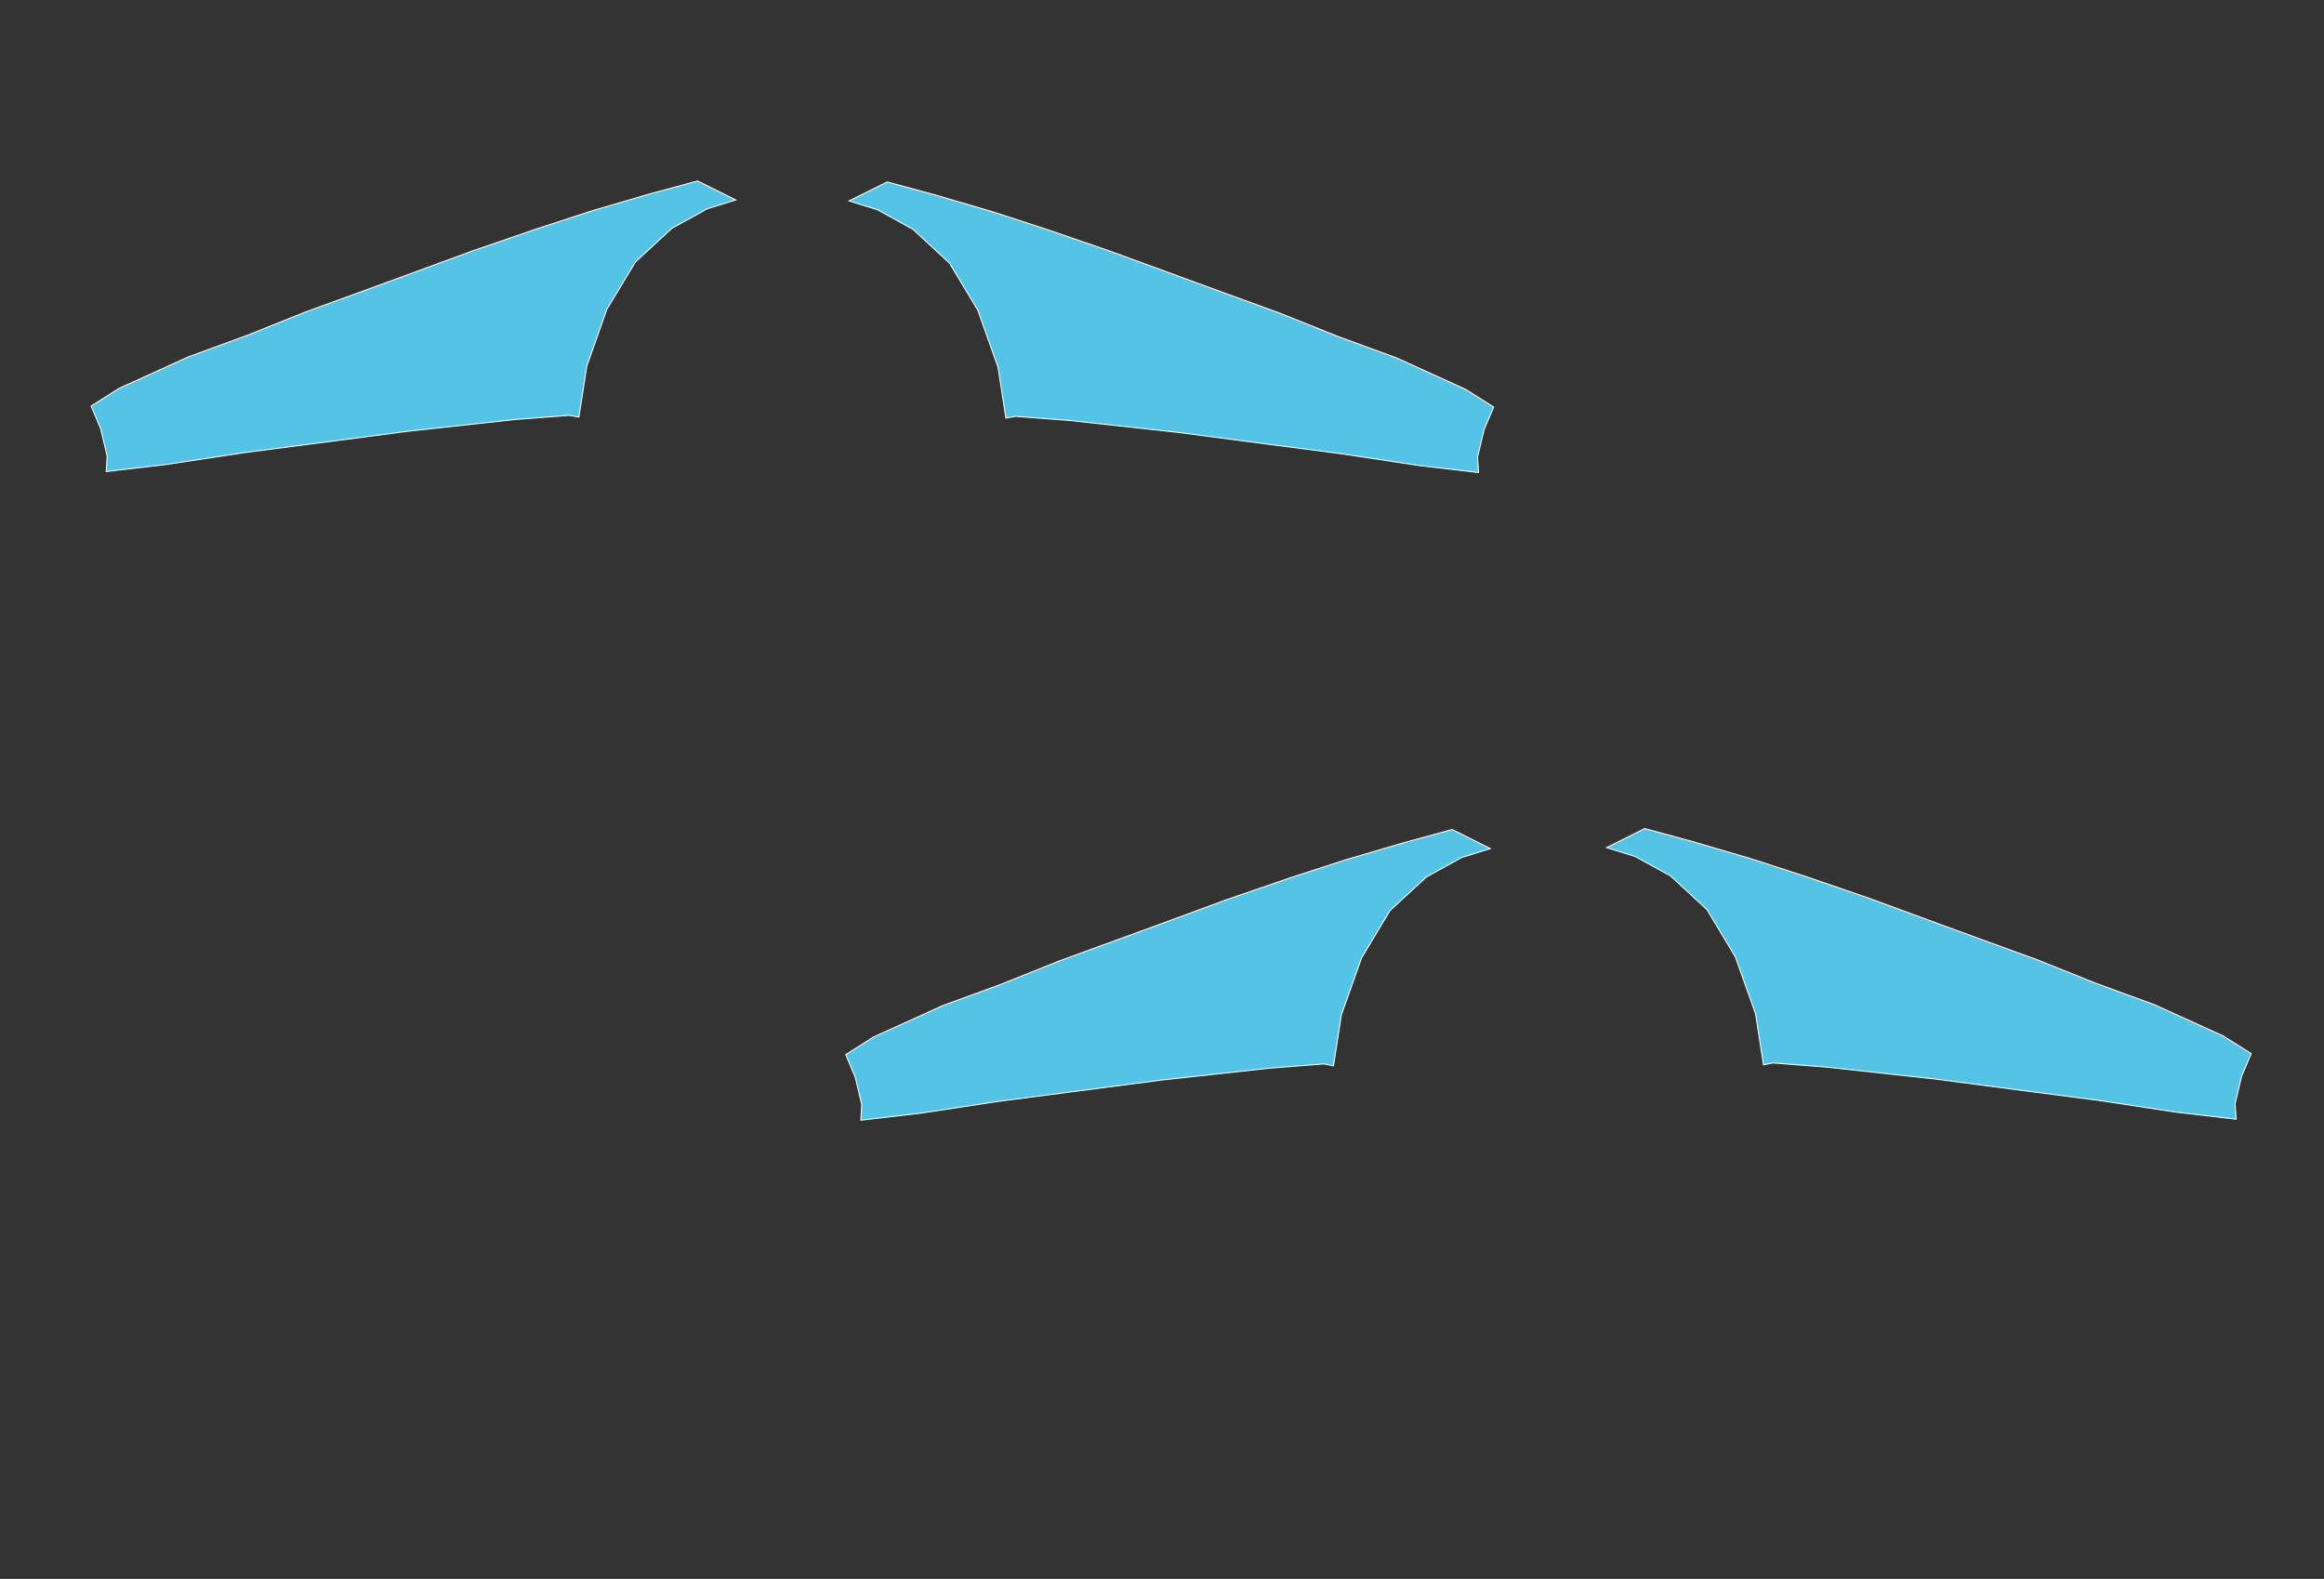
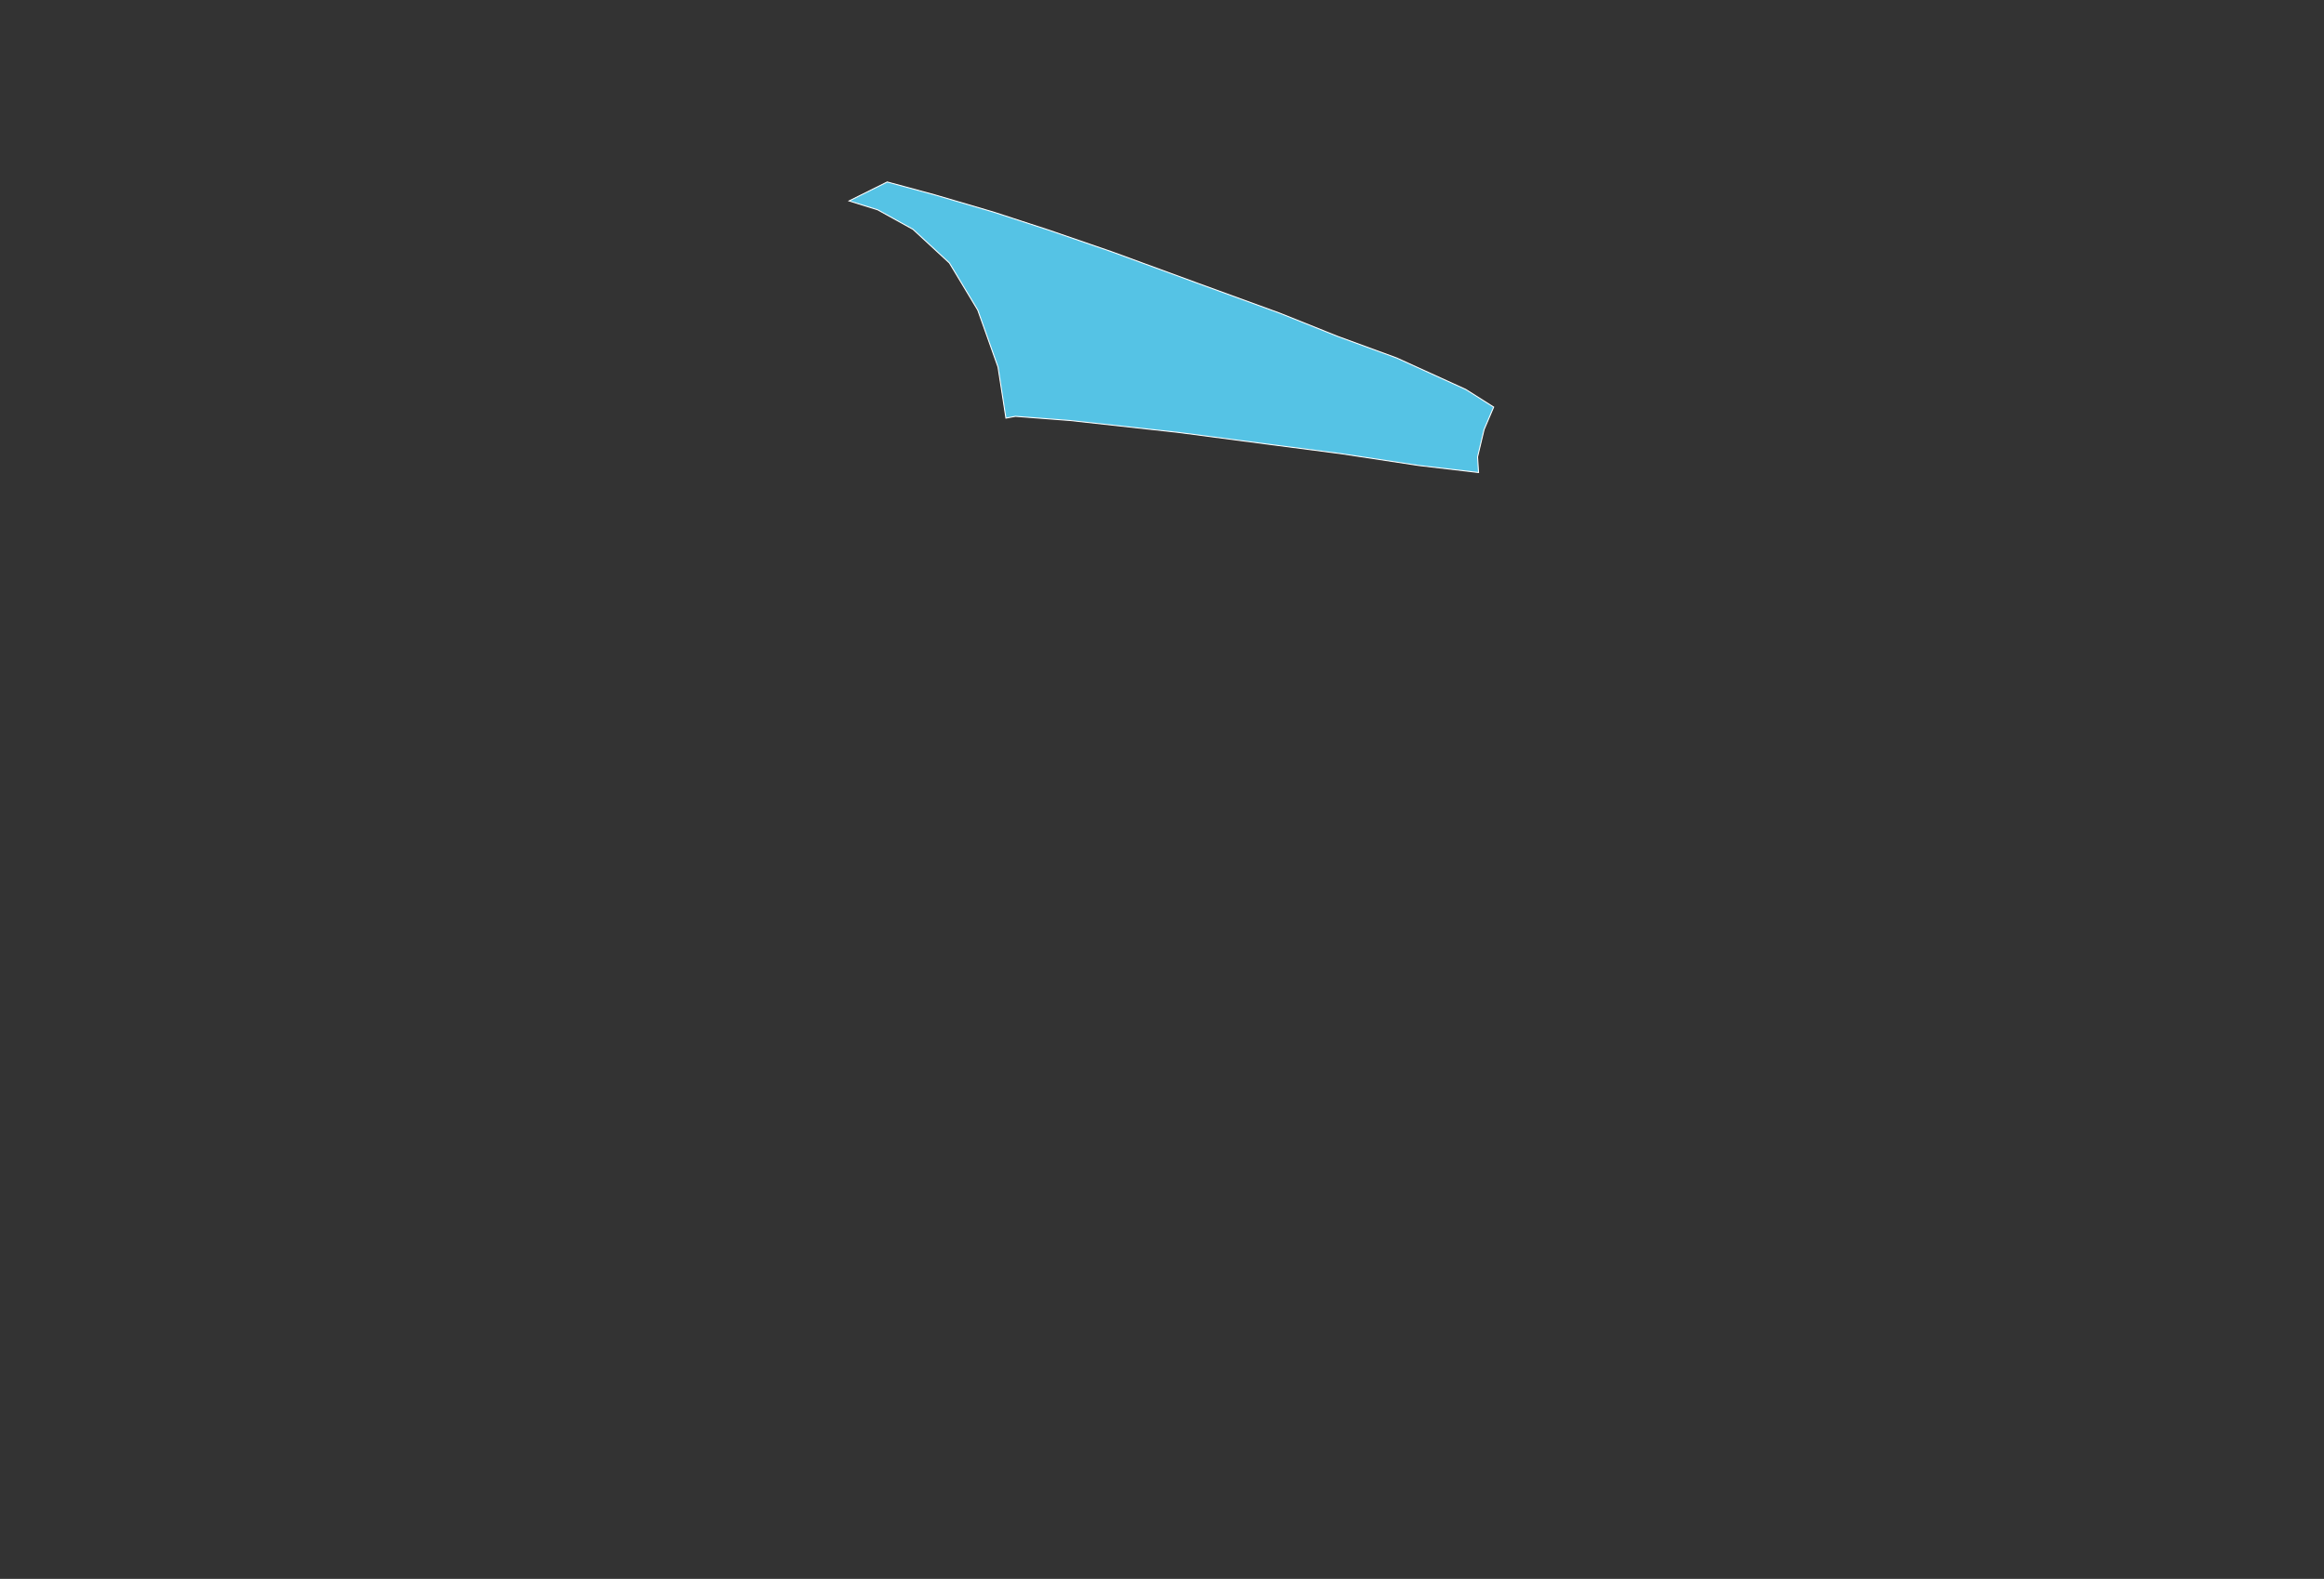
<svg xmlns="http://www.w3.org/2000/svg" version="1.1" id="圖層_3" x="0px" y="0px" viewBox="0 0 2353.3 1599.2" style="enable-background:new 0 0 2353.3 1599.2;" xml:space="preserve">
  <rect x="0" y="0" width="2353.3" height="1599.2" fill="#333333" stroke="none" />
  <style type="text/css">
	.st0{fill:#55C3E5;stroke:#FFFFFF;stroke-miterlimit:10;}
</style>
-   <polygon class="st0" points="745,202.5 706.4,183.3 657.9,196.4 598.6,213.8 542.9,232 478.6,254.1 392.8,285.6 308.8,316.2   250.2,339.7 190.4,361.6 120.5,393.4 92.3,411.3 101.9,434.1 108.5,461.8 107.6,477.6 168.1,470.5 247.1,458.5 313.9,449.8   412.3,436.9 521.5,424.9 576.5,420.7 586.2,422.5 594.2,370.8 614.6,313.1 643.4,265.4 680.3,231.3 716.1,211.5 " />
  <polygon class="st0" points="859.8,203.5 898.4,184.3 946.8,197.4 1006.1,214.8 1061.9,233 1126.1,255.1 1212,286.6 1296,317.2   1354.6,340.7 1414.4,362.6 1484.2,394.4 1512.5,412.3 1502.8,435.1 1496.2,462.8 1497.2,478.6 1436.7,471.5 1357.7,459.5   1290.8,450.8 1192.5,437.9 1083.3,425.9 1028.2,421.7 1018.6,423.5 1010.6,371.8 990.1,314.1 961.4,266.4 924.5,232.3 888.7,212.5   " />
-   <polygon class="st0" points="1509.1,859.5 1470.5,840.2 1422,853.4 1362.8,870.8 1307,888.9 1242.8,911 1156.9,942.6 1072.9,973.2   1014.3,996.7 954.5,1018.6 884.6,1050.3 856.4,1068.2 866,1091 872.6,1118.8 871.7,1134.6 932.2,1127.5 1011.2,1115.5 1078,1106.8   1176.4,1093.9 1285.6,1081.9 1340.6,1077.6 1350.3,1079.5 1358.3,1027.8 1378.8,970.1 1407.5,922.3 1444.4,888.2 1480.2,868.5 " />
-   <polygon class="st0" points="1626.9,858.5 1665.5,839.2 1713.9,852.4 1773.2,869.8 1829,887.9 1893.2,910 1979.1,941.6   2063.1,972.2 2121.7,995.7 2181.5,1017.6 2251.3,1049.3 2279.6,1067.2 2269.9,1090 2263.3,1117.8 2264.3,1133.6 2203.8,1126.5   2124.8,1114.5 2057.9,1105.8 1959.6,1092.9 1850.4,1080.9 1795.3,1076.6 1785.7,1078.5 1777.7,1026.8 1757.2,969.1 1728.5,921.3   1691.6,887.2 1655.8,867.5 " />
</svg>